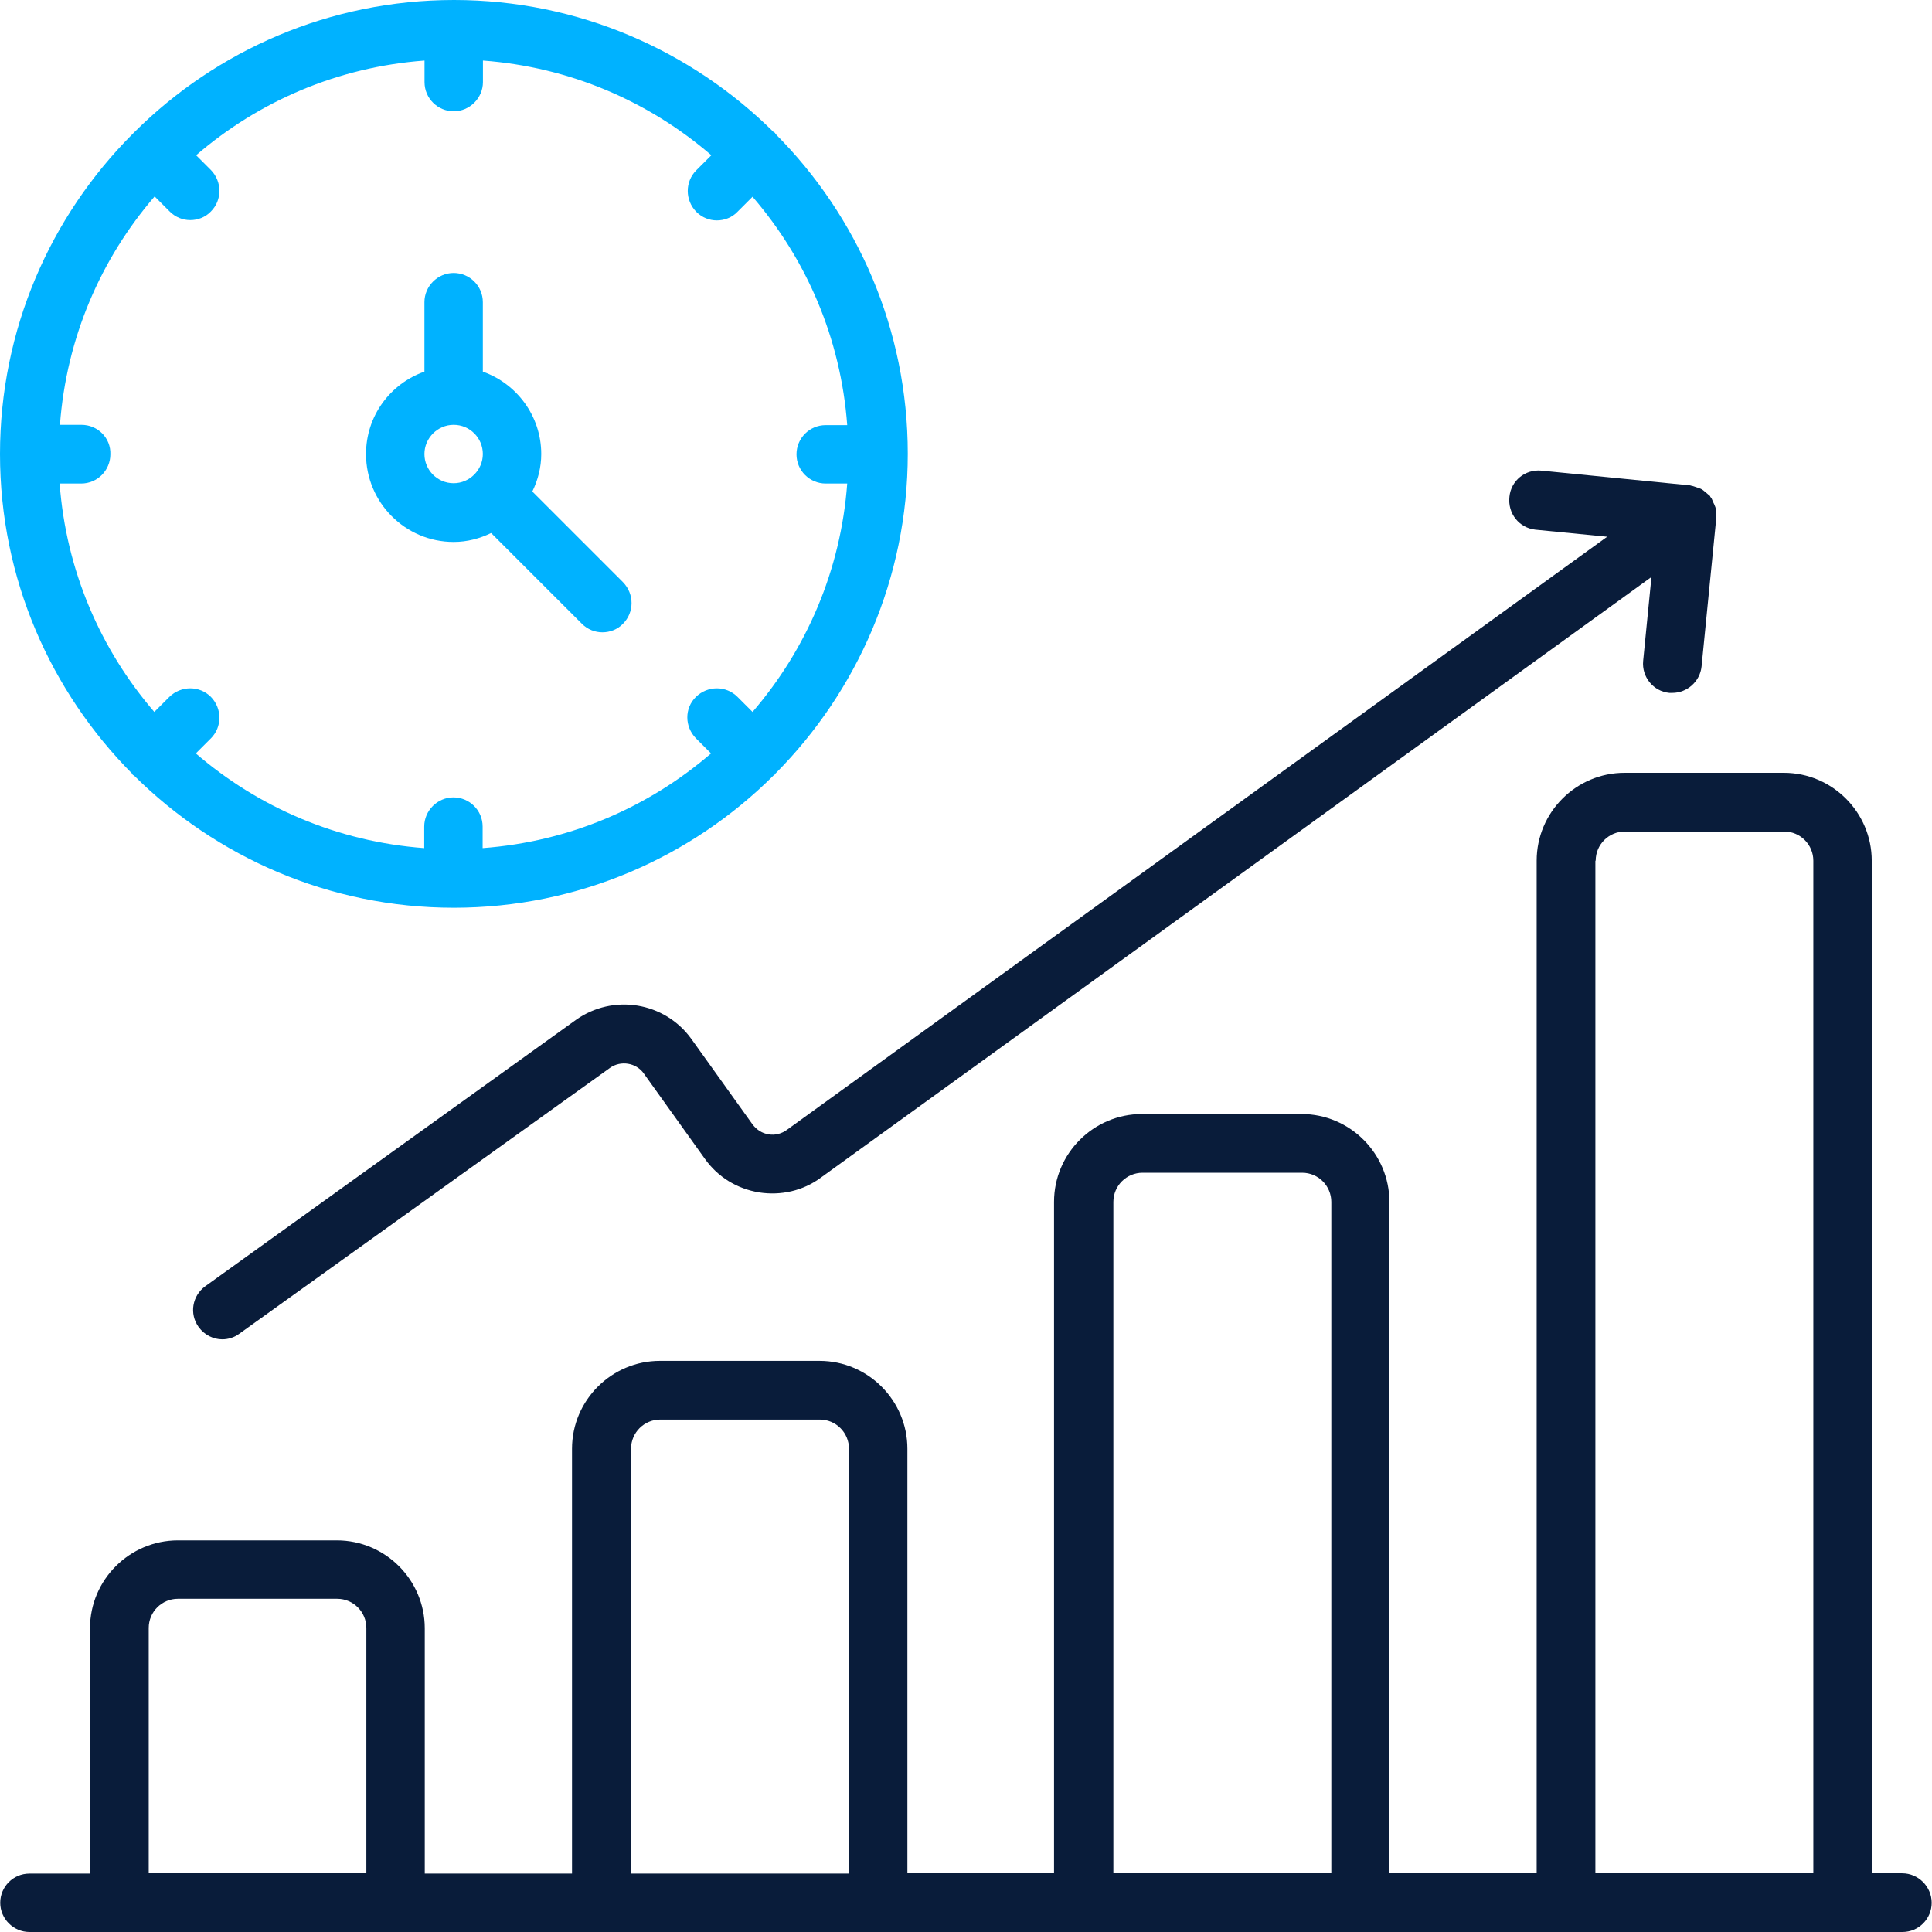
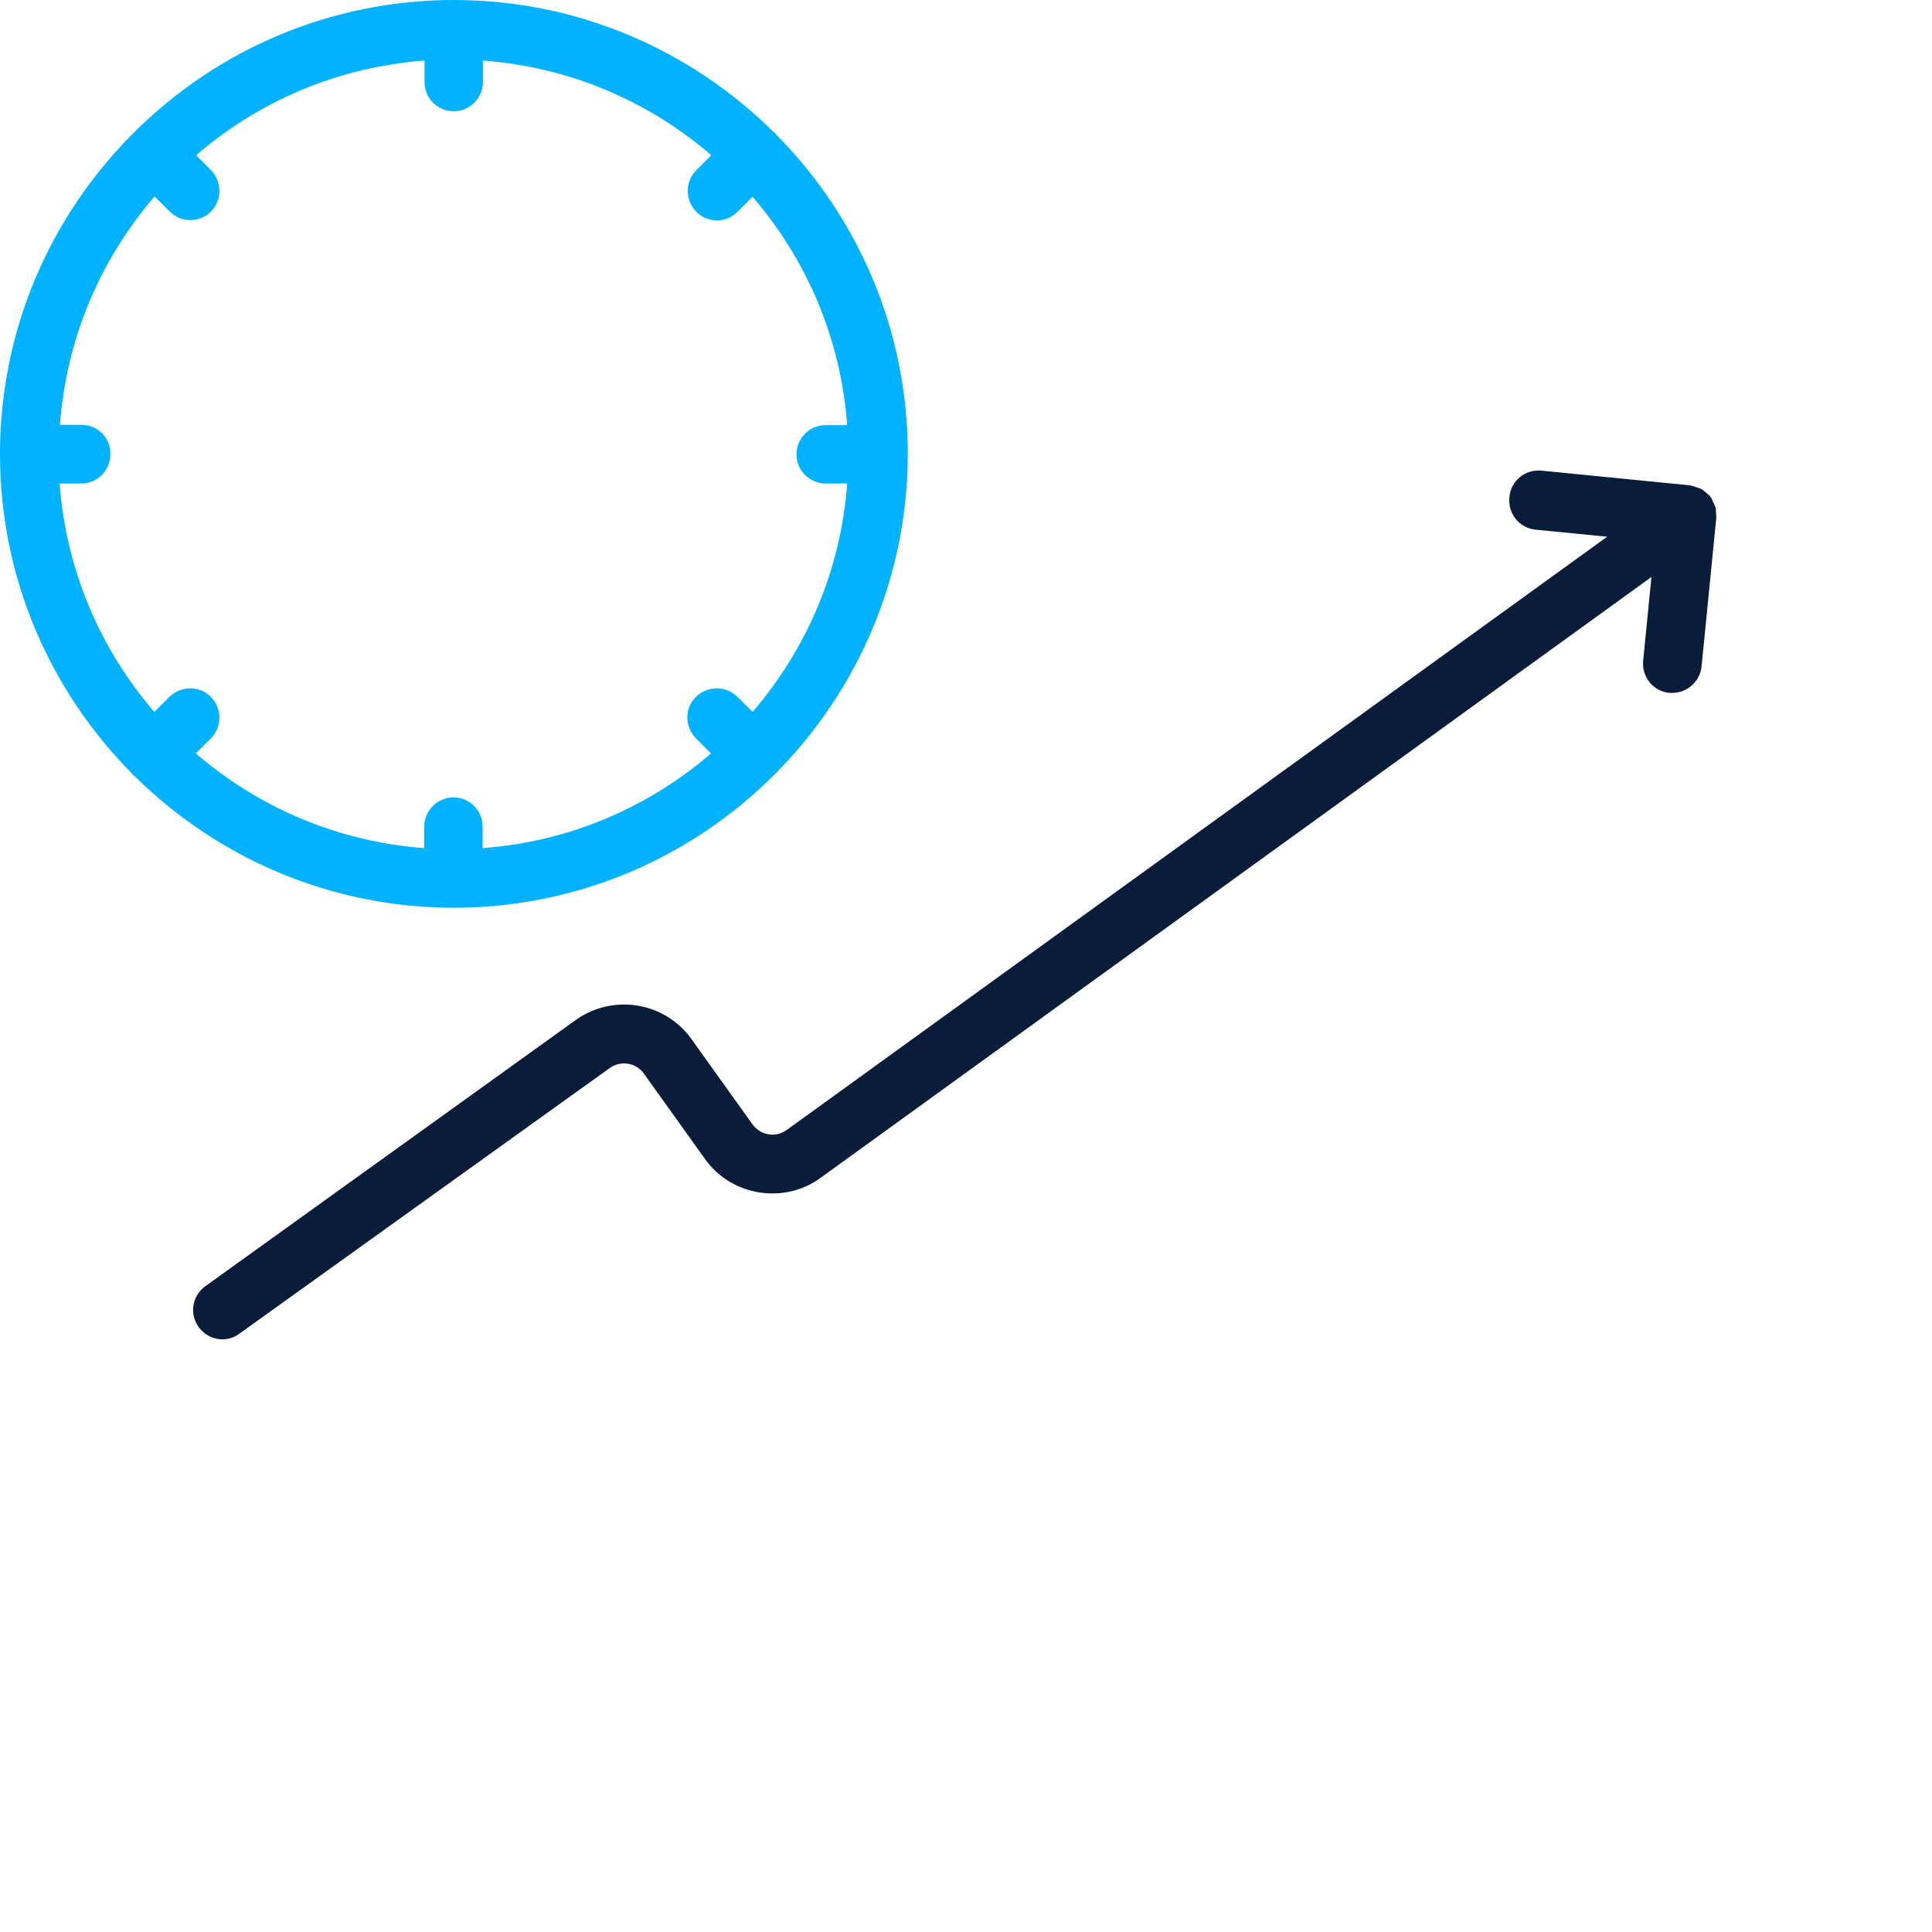
<svg xmlns="http://www.w3.org/2000/svg" width="512" height="512" viewBox="0 0 512 512" fill="none">
-   <path d="M504.097 496.441H496.031V228.099C496.031 215.31 485.604 204.801 472.732 204.801H430.532C417.742 204.801 407.233 215.228 407.233 228.099V496.441H368.21V318.524C368.21 305.734 357.782 295.225 344.911 295.225H302.63C289.839 295.225 279.33 305.653 279.33 318.524V496.441H240.471V383.939C240.471 371.15 230.043 360.641 217.171 360.641H174.89C162.1 360.641 151.59 371.068 151.59 383.939V496.522H112.568V431.514C112.568 418.724 102.14 408.215 89.269 408.215H47.15C34.36 408.215 23.851 418.643 23.851 431.514V496.522H7.802C3.484 496.522 0.062 500.025 0.062 504.261C0.062 508.497 3.566 512 7.802 512H504.178C508.496 512 511.917 508.497 511.917 504.261C511.917 500.025 508.414 496.441 504.097 496.441ZM422.874 228.099C422.874 223.782 426.377 220.36 430.614 220.36H472.813C477.131 220.36 480.553 223.863 480.553 228.099V496.441H422.793V228.099H422.874ZM295.053 318.524C295.053 314.206 298.556 310.785 302.792 310.785H345.074C349.391 310.785 352.813 314.288 352.813 318.524V496.441H295.053V318.524ZM167.232 383.939C167.232 379.622 170.735 376.2 174.971 376.2H217.253C221.57 376.2 224.992 379.703 224.992 383.939V496.522H167.232V383.939ZM39.411 431.433C39.411 427.115 42.914 423.694 47.15 423.694H89.35C93.668 423.694 97.089 427.196 97.089 431.433V496.441H39.411V431.433Z" fill="#091C3A" />
  <path d="M406.858 140.363L425.921 142.236L208.487 299.461C207.102 300.439 205.391 300.927 203.68 300.602C201.97 300.357 200.503 299.38 199.444 297.995L183.232 275.348C176.145 265.491 162.458 263.291 152.601 270.297L54.434 340.845C50.931 343.37 50.116 348.176 52.641 351.679C54.189 353.797 56.552 354.938 58.914 354.938C60.462 354.938 62.091 354.449 63.395 353.471L161.644 283.005C164.495 280.969 168.568 281.621 170.605 284.472L186.817 307.119C190.238 311.925 195.289 315.021 201.155 315.998C206.939 316.894 212.805 315.591 217.53 312.088L437.653 152.908L435.453 175.148C435.046 179.384 438.141 183.212 442.378 183.62H443.192C447.103 183.62 450.524 180.606 450.932 176.614L454.842 137.185C454.842 136.778 454.761 136.371 454.761 135.964C454.761 135.475 454.761 134.905 454.598 134.416C454.435 133.927 454.19 133.438 453.946 132.949C453.783 132.624 453.702 132.216 453.457 131.89C453.376 131.809 453.376 131.809 453.294 131.727C453.213 131.646 453.213 131.564 453.213 131.483C452.887 131.157 452.48 130.913 452.154 130.587C451.746 130.261 451.42 129.935 451.013 129.691C450.606 129.446 450.198 129.365 449.791 129.202C449.221 129.039 448.732 128.795 448.162 128.713C448.08 128.713 447.999 128.632 447.917 128.632L408.488 124.722C404.17 124.314 400.422 127.41 400.015 131.646C399.526 136.126 402.622 139.874 406.858 140.363Z" fill="#091C3A" />
  <path d="M35.031 205.044C35.112 205.125 35.112 205.288 35.194 205.37C35.275 205.451 35.438 205.451 35.52 205.533C57.271 227.121 87.251 240.562 120.245 240.562C153.239 240.562 183.218 227.202 204.97 205.533C205.051 205.451 205.214 205.451 205.296 205.288C205.377 205.207 205.377 205.044 205.54 204.962C227.129 183.212 240.571 153.233 240.571 120.24C240.571 87.248 227.21 57.269 205.54 35.518C205.459 35.437 205.459 35.274 205.377 35.192C205.296 35.111 205.133 35.111 205.051 35.029C183.3 13.441 153.32 0 120.326 0C87.332 0 57.352 13.36 35.601 35.029C35.438 35.192 35.356 35.274 35.275 35.355C35.194 35.437 35.112 35.518 35.031 35.6C13.361 57.35 0 87.329 0 120.322C0 153.396 13.442 183.293 35.031 205.044ZM21.589 112.583H15.886C17.597 89.528 26.721 68.592 40.978 52.055L44.97 56.047C46.517 57.595 48.473 58.328 50.428 58.328C52.383 58.328 54.42 57.595 55.886 56.047C58.9 53.033 58.9 48.145 55.886 45.049L51.976 41.139C68.513 26.883 89.45 17.759 112.505 16.048V21.751C112.505 26.068 116.008 29.49 120.245 29.49C124.481 29.49 127.984 25.987 127.984 21.751V16.048C151.039 17.759 171.976 26.883 188.514 41.139L184.522 45.131C181.508 48.145 181.508 53.033 184.522 56.128C186.07 57.676 188.025 58.409 189.98 58.409C191.935 58.409 193.972 57.676 195.438 56.128L199.43 52.137C213.687 68.674 222.811 89.61 224.522 112.664H218.819C214.502 112.664 211.08 116.167 211.08 120.403C211.08 124.721 214.583 128.142 218.819 128.142H224.522C222.811 151.196 213.687 172.133 199.43 188.67L195.438 184.678C192.424 181.664 187.536 181.664 184.44 184.678C181.345 187.692 181.426 192.58 184.44 195.676L188.432 199.667C171.895 213.923 150.958 223.047 127.903 224.758V219.056C127.903 214.738 124.4 211.317 120.163 211.317C115.927 211.317 112.424 214.82 112.424 219.056V224.758C89.369 223.047 68.432 213.923 51.894 199.667L55.886 195.676C58.9 192.661 58.9 187.774 55.886 184.678C52.872 181.664 47.984 181.664 44.888 184.678L40.896 188.67C26.64 172.133 17.515 151.196 15.805 128.142H21.507C25.825 128.142 29.247 124.639 29.247 120.403C29.41 116.086 25.906 112.583 21.589 112.583Z" fill="#00B2FF" />
-   <path d="M120.218 143.62C123.803 143.62 127.143 142.723 130.157 141.257L154.19 165.289C155.737 166.837 157.693 167.57 159.648 167.57C161.603 167.57 163.64 166.837 165.106 165.289C168.12 162.275 168.12 157.387 165.106 154.291L141.073 130.259C142.54 127.245 143.436 123.905 143.436 120.321C143.436 110.219 136.919 101.666 127.957 98.489V80.078C127.957 75.76 124.454 72.339 120.218 72.339C115.982 72.339 112.479 75.842 112.479 80.078V98.489C103.436 101.666 97 110.219 97 120.321C97 133.192 107.428 143.62 120.218 143.62ZM120.218 112.582C124.536 112.582 127.957 116.085 127.957 120.321C127.957 124.557 124.454 128.06 120.218 128.06C115.9 128.06 112.479 124.557 112.479 120.321C112.479 116.085 115.982 112.582 120.218 112.582Z" fill="#00B2FF" />
</svg>